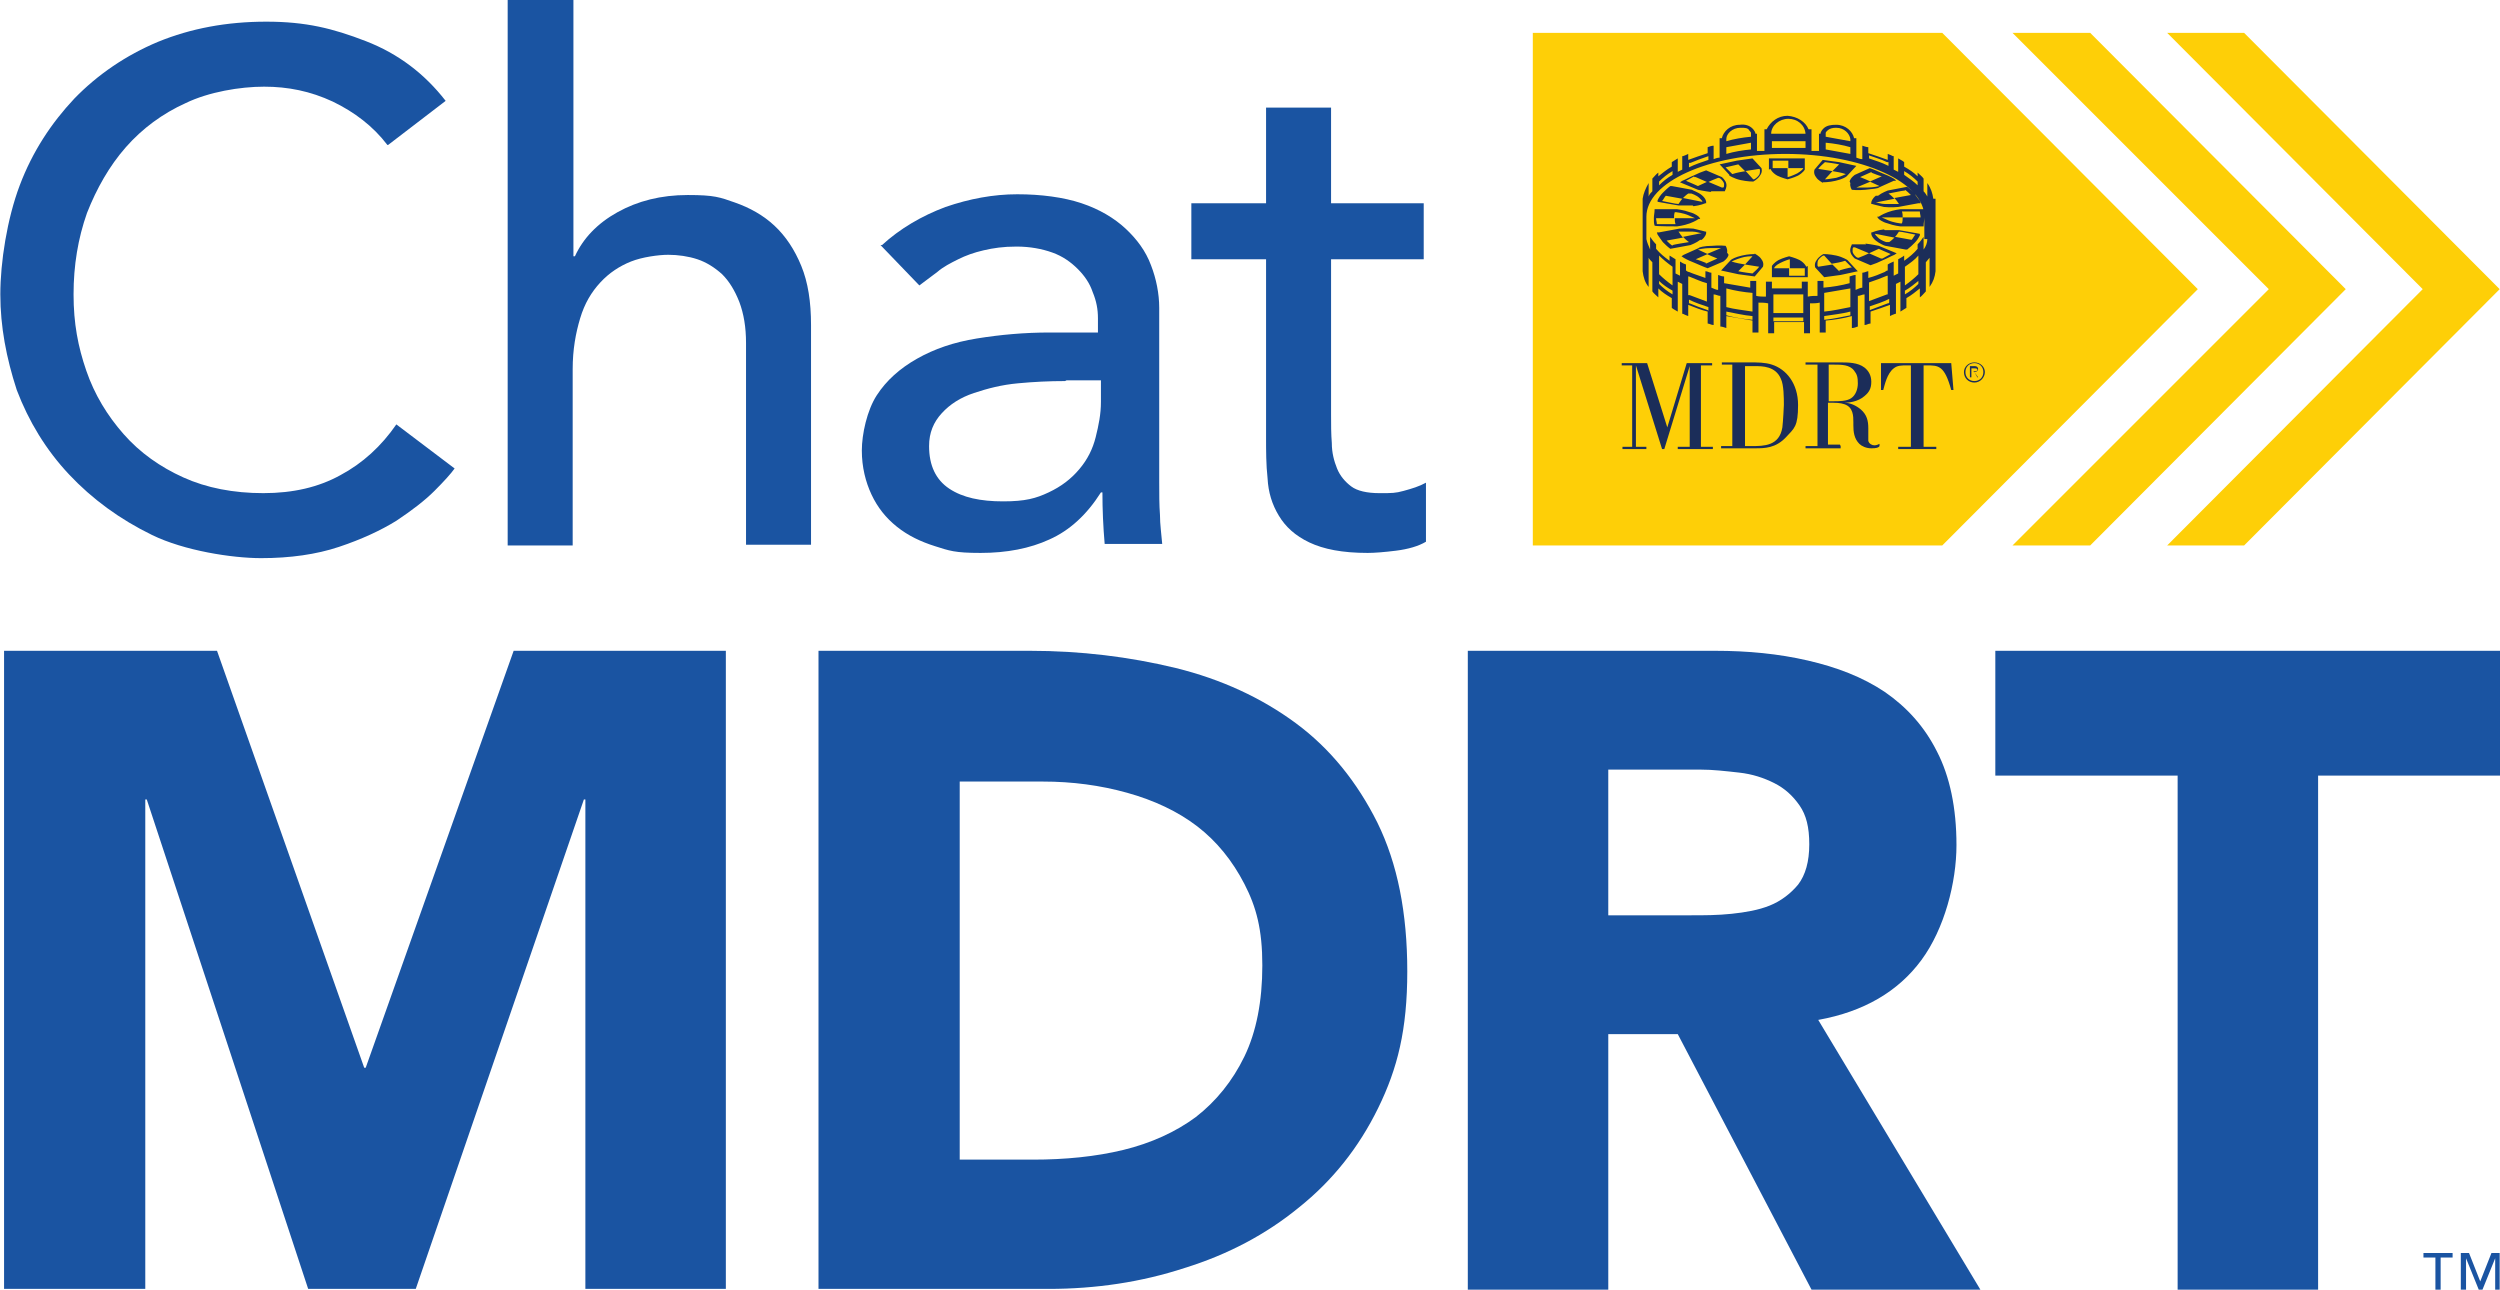
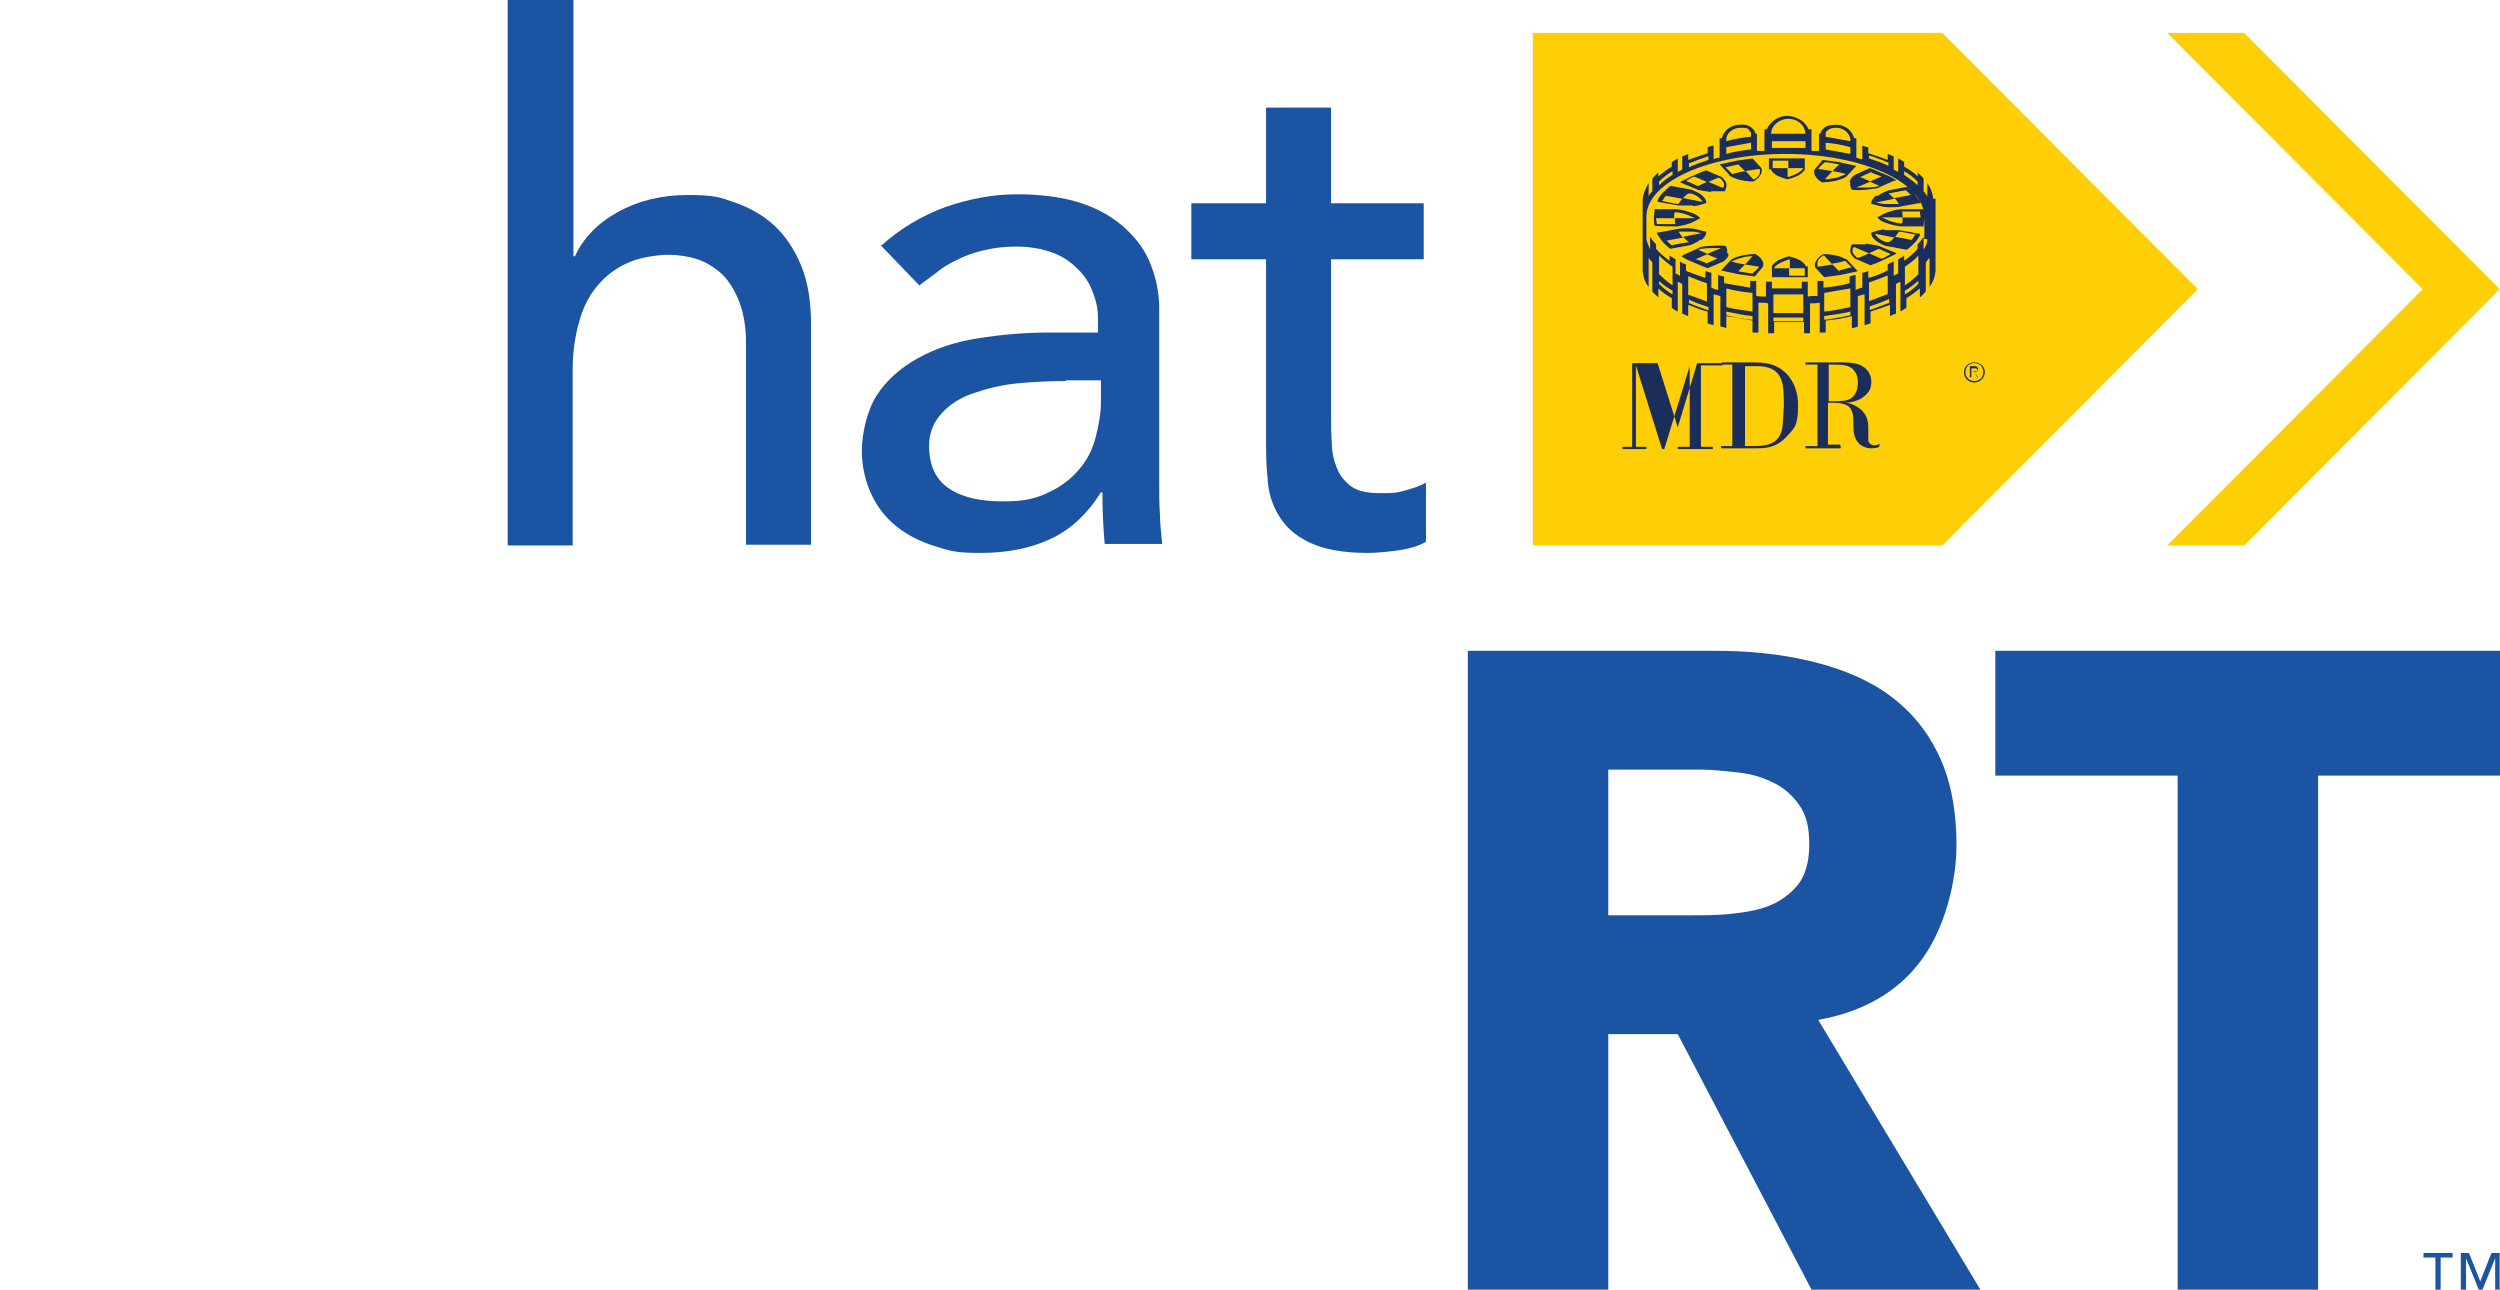
<svg xmlns="http://www.w3.org/2000/svg" id="Layer_1" version="1.1" viewBox="0 0 334.5 172.6" width="334.55" height="172.58">
  <defs>
    <style>
      .st0 {
        fill: #1b2d59;
      }

      .st1 {
        fill: #1a54a2;
      }

      .st2 {
        fill: #fecf07;
      }
    </style>
  </defs>
  <polygon class="st2" points="205.1 73 259.9 73 294.1 38.7 259.9 4.4 205.1 4.4 205.1 73" />
-   <polygon class="st2" points="279.7 4.4 313.9 38.7 279.7 73 269.3 73 303.6 38.7 269.3 4.4 279.7 4.4" />
  <polygon class="st2" points="300.3 4.4 334.5 38.7 300.3 73 290 73 324.2 38.7 290 4.4 300.3 4.4" />
-   <path class="st0" d="M229.1,48.9h-1.5v10.9h1.6v.3h-4.7v-.3h1.6v-10.8l-3.4,11.1h-.3l-3.5-11.2v10.9h1.4v.3h-3.2v-.3h1.3v-10.9h-1.4v-.3h3.4l2.7,8.6,2.6-8.6h3.4v.3h0Z" />
+   <path class="st0" d="M229.1,48.9h-1.5v10.9h1.6v.3h-4.7v-.3h1.6v-10.8l-3.4,11.1h-.3l-3.5-11.2v10.9h1.4v.3h-3.2v-.3h1.3v-10.9v-.3h3.4l2.7,8.6,2.6-8.6h3.4v.3h0Z" />
  <path class="st0" d="M230.3,59.7h1.5v-10.9h-1.4v-.3h3.6c1.2,0,2.2,0,3.1.3,1.9.6,3.5,2.5,3.5,5.4s-.5,3.1-1.6,4.3c-1.4,1.5-2.9,1.5-4.2,1.5h-4.5v-.3h0ZM233.5,48.9v10.8h.9c1.6,0,3.7,0,4.1-2.5.1-.8.2-2.9.2-3,0-.9,0-2.7-.4-3.5-.7-1.7-2.5-1.7-3.5-1.7h-1.3,0Z" />
  <path class="st0" d="M246.3,59.7v.3h-4.7v-.3h1.6v-10.9h-1.6v-.3h4.5c1.2,0,2.5,0,3.4.7.5.4.9,1,.9,1.9s-.3,1.4-.9,1.9c-.9.8-2.2.9-2.7.9.8,0,1.6.4,2.2.9.8.7,1,1.5,1,2.5s0,1.5,0,1.7c.1.4.5.6.8.6s.5-.1.7-.2v.3c-.1.2-.4.3-1.1.3s-1.3-.3-1.6-.6c-.7-.7-.8-1.6-.8-2.5v-.4c0-.8,0-2-1.2-2.4-.6-.2-1.1-.2-2.2-.2v5.6h1.6ZM244.7,48.9v4.8h.7c.7,0,1.7,0,2.3-.4.6-.4.9-1.2.9-2s-.1-1.2-.5-1.7c-.6-.8-1.7-.8-2.7-.8h-.7Z" />
-   <path class="st0" d="M261.1,52.2c-.9-3.3-1.7-3.3-3.3-3.3h-.4v10.9h1.7v.3h-5.1v-.3h1.7v-10.9h-.4c-.9,0-1.4,0-1.9.4-.9.7-1.2,2.2-1.4,2.9h-.3v-3.6h9.4l.3,3.6h-.3Z" />
  <path class="st0" d="M226.1,29.9c.8-.3,1.2-.6,1.2-.6h.2c0-.1-.2-.3-.2-.3,0,0-.4-.4-1.2-.6-.8-.3-1.7-.4-1.7-.4h-3c0,.5-.1.8-.1,1.2s0,.7.1,1h0c0,.1,3,.1,3,.1,0,0,.9-.1,1.7-.4h0ZM224.1,28.4h.2s.9.1,1.6.4c.4.2.7.3.9.4h-2.8c0-.3,0-.5.1-.8h0ZM221.7,30c0-.3-.1-.5-.1-.8h2.5c0,.3,0,.5.1.8h-2.5ZM243.9,24.4h0s0,0,0,0c0,0,.9,0,1.7-.2.9-.2,1.4-.5,1.5-.6h0l1.3-1.4-2.3-.5-2.2-.3h0c0,0-1.1,1.3-1.1,1.3h0s-.2.5.2,1c.3.5.9.7.9.8h0ZM244.2,21.7c.1,0,1.5.2,1.9.3l-.9.9c.6.1,1.2.2,1.8.4,0,0-.6.3-1.3.5-.6.1-1.2.2-1.5.2l1-1.1c-.6-.1-1.2-.2-1.9-.3.2-.3.8-.8.9-.9h0ZM247.2,34.8h0s-.6-.4-1.5-.6c-.9-.2-1.7-.2-1.7-.2h0s-.6.3-.9.8c-.4.5-.2,1-.2,1h0s1.2,1.3,1.2,1.3l2.2-.3,2.3-.5-.2-.2-1.1-1.2h0ZM246.2,36.3s0,0-.1,0l-.9-.9h0c-.6.1-1.2.2-1.9.3,0,0-.1-.1-.1-.2,0,0,0,0,0-.2,0-.1,0-.3.1-.5.2-.3.6-.6.7-.6h.1l1,1.1c.6-.1,1.2-.2,1.8-.4h0s.6.6.9.9c-.4,0-1.7.4-1.7.4h0ZM245.2,22.9h0ZM231.4,23.5h0s.6.4,1.5.6c.9.2,1.7.2,1.7.2h0s.6-.3.9-.8c.4-.5.2-1,.2-1h0s-1.2-1.3-1.2-1.3h0l-2.1.3-2.3.5.2.2,1.1,1.2h0ZM232.5,22s0,0,.1,0l.9.9h0c.6-.1,1.2-.2,1.9-.3,0,0,.1.1.1.1,0,0,0,0,0,.2,0,.1,0,.3-.1.5-.2.3-.6.6-.7.6h-.1l-1-1.1c-.6.1-1.2.2-1.8.4h0s-.6-.6-.9-.9c.4-.1,1.7-.4,1.7-.4h0ZM257.3,28h-3c0,0-.9.1-1.7.4-.8.3-1.2.6-1.2.6h-.2c0,.1.2.3.2.3,0,0,.4.4,1.2.6.8.3,1.7.4,1.7.4h3.1c0-.5.1-.8.1-1.2s0-.7-.1-1h0c0-.1,0-.1,0-.1ZM254.6,29.1c0,.3,0,.5-.1.8h-.2s-.9-.1-1.6-.4c-.4-.2-.7-.3-.9-.4h2.8c0-.3,0-.5-.1-.8h2.4c0,.3.1.5.1.8h-2.5,0ZM258.7,26.6c-.1-.7-.3-1.4-.8-2.1v1.8c-.1-.2-.3-.5-.5-.7v-1.7c-.2-.3-.5-.5-.8-.8v.5c-.5-.5-1.1-.9-1.8-1.3v-.6c-.2-.2-.5-.3-.8-.5v1.8c-.2-.1-.4-.2-.6-.3v-1.8s0,0-.1,0c-.2-.1-.4-.2-.7-.3v.8c-.8-.3-1.7-.6-2.6-.9v-.8c-.2,0-.5-.1-.8-.2v1.8c-.3,0-.5-.1-.8-.2v-2.6h-.3c-.2-.9-1.1-1.8-2.4-1.8-.7,0-1.3.1-1.7.5-.2.2-.4.5-.4.7h-.2v2.3c-.3,0-.6,0-1,0v-2.9h-.4c-.4-1-1.5-1.7-2.8-1.8h0c-1.3,0-2.3.8-2.8,1.8h-.3v2.9c-.3,0-.6,0-1,0v-2.3h-.2c0-.2-.2-.5-.4-.7-.4-.4-1-.6-1.7-.5-1.3,0-2.2.9-2.4,1.8h-.3v2.6c-.3,0-.5.1-.8.2v-1.8c-.3,0-.5.1-.8.2v.8c-.9.3-1.8.6-2.6.9v-.8c-.2.1-.4.2-.7.3,0,0,0,0-.1,0v1.8c-.2.1-.4.2-.6.3v-1.8c-.3.2-.5.3-.8.5v.6c-.7.4-1.3.9-1.8,1.3v-.5c-.3.2-.5.5-.8.8v1.7c-.2.2-.4.4-.5.7v-1.8c-.4.7-.7,1.4-.8,2.1h0v9.7h0c.1.8.3,1.5.8,2.1v-3.9c.1.2.3.4.5.6v3.9c.2.3.5.5.8.8v-1.2c.5.5,1.1.9,1.8,1.3v1.3c.2.2.5.3.8.5v-4c.2.1.4.2.6.3v4s0,0,.1,0c.2.1.4.2.7.3v-1.5c.8.3,1.7.7,2.6.9v1.6c.2,0,.5.2.8.2v-4.1c.3,0,.6.2.9.2v4.1c.2,0,.5.1.8.2v-1.6c1.1.2,2.3.4,3.5.6v1.6c.3,0,.5,0,.8,0v-4c.4,0,.9,0,1.3.1v4c.3,0,.5,0,.8,0v-1.5c.6,0,1.3,0,2,0h0c.7,0,1.3,0,2,0v1.5c.3,0,.5,0,.8,0v-4c.4,0,.9,0,1.3-.1v4c.3,0,.5,0,.8,0v-1.6c1.2-.1,2.4-.3,3.5-.6v1.6c.3,0,.5-.1.8-.2v-4.1c.3,0,.6-.2.9-.2v4.1c.3,0,.5-.2.8-.2v-1.6c.9-.3,1.8-.6,2.6-.9v1.5c.2-.1.4-.2.7-.3,0,0,0,0,.1,0v-4c.2-.1.4-.2.6-.3v4c.3-.2.5-.3.8-.5v-1.3c.7-.4,1.3-.9,1.8-1.3v1.2c.3-.2.5-.5.8-.8v-3.9c.2-.2.3-.4.5-.6v3.9c.5-.7.7-1.3.8-2.1h0v-9.7h0c0,0,0,0,0,0ZM254.8,22.9c.7.4,1.3.9,1.8,1.4v.5c-.5-.5-1.1-.9-1.8-1.4v-.5ZM250.1,20.8c.8.3,1.6.5,2.4.9,0,0,.1,0,.2,0v.5c-.8-.4-1.7-.7-2.6-1v-.5h0ZM244.3,17.8c0-.1.1-.2.2-.3.3-.3.7-.4,1.2-.4,1.1,0,1.8.8,1.9,1.5v.3c-1.1-.2-2.2-.4-3.3-.6v-.6ZM244.3,19.1c1.1.1,2.3.3,3.3.6v.9c-1.1-.2-2.2-.4-3.3-.6v-.9h0ZM237,17.9c0-1.1,1.1-2,2.3-2,1.2,0,2.2.8,2.3,2h0c-.8,0-1.5,0-2.3,0s-1.5,0-2.3,0h0ZM237,18.9c.8,0,1.5,0,2.3,0s1.5,0,2.3,0v.9c-.7,0-1.5,0-2.2,0h-.1c-.8,0-1.5,0-2.2,0v-.9h0ZM231,18.6c0-.7.8-1.5,1.9-1.5.6,0,1,0,1.2.4.1.1.2.2.2.3v.5c-1.1.1-2.3.3-3.3.6,0,0,0-.3,0-.3ZM231,19.7c1.1-.2,2.2-.4,3.3-.6v.9c-1.1.1-2.3.3-3.3.6v-.9h0ZM226,21.8c0,0,.1,0,.2,0,.7-.3,1.5-.6,2.4-.9v.5c-.9.3-1.8.6-2.6,1v-.5h0ZM222,24.3c.5-.5,1.1-1,1.8-1.4v.5c-.7.4-1.3.9-1.8,1.4v-.5ZM223.8,39.4c-.7-.4-1.3-.9-1.8-1.4v-.4c.5.5,1.1.9,1.8,1.3v.5ZM223.8,38.2c-.7-.5-1.3-1-1.8-1.5v-2.5c.5.5,1.1,1,1.8,1.5v2.5ZM228.5,41.5c-.9-.3-1.7-.6-2.4-.9,0,0,0,0-.1,0v-.5c.8.4,1.7.7,2.6,1v.5ZM228.5,40.4c-.8-.3-1.6-.6-2.4-.9,0,0-.1,0-.2,0v-2.5s0,0,.1,0c.8.3,1.6.7,2.4.9v2.5h0ZM234.5,42.8c-1.2-.1-2.4-.3-3.5-.6v-.5c1.1.2,2.3.5,3.5.6v.5ZM234.5,41.7c-1.2-.2-2.4-.3-3.5-.6v-2.5c1.1.3,2.3.5,3.5.6v2.5h0ZM241.3,43c-.7,0-1.3,0-2,0s-1.3,0-2,0v-.5c.7,0,1.3,0,2,0h0c.7,0,1.3,0,2,0v.5h0ZM241.3,41.9c-.7,0-1.3,0-2,0s-1.3,0-2,0v-2.5c.7,0,1.3,0,2,0h0c.7,0,1.3,0,2,0v2.5h0ZM247.6,42.2c-1.1.2-2.3.5-3.5.6v-.5c1.2-.2,2.4-.3,3.5-.6v.5ZM247.6,41.1c-1.1.2-2.3.5-3.5.6v-2.5c1.2-.2,2.4-.4,3.5-.6v2.5h0ZM252.7,40.6s0,0-.1,0c-.8.3-1.6.6-2.4.9v-.5c.9-.3,1.8-.6,2.6-1v.5ZM252.7,39.4c0,0-.1,0-.2,0-.8.3-1.6.6-2.4.9v-2.5c.9-.3,1.7-.6,2.4-.9,0,0,0,0,.1,0v2.5h0ZM256.7,38c-.5.5-1.1,1-1.8,1.4v-.5c.7-.4,1.3-.9,1.8-1.3v.4ZM256.7,36.7c-.5.5-1.1,1-1.8,1.5v-2.5c.7-.5,1.3-.9,1.8-1.5v2.5ZM257.9,32c0,.5-.2,1-.5,1.4v-1.7c-.2.3-.5.7-.8,1v.6c-.5.6-1.1,1.1-1.8,1.6v-.7c-.2.2-.5.3-.8.5v1.9c-.2.1-.4.2-.6.3v-1.9c-.2.1-.5.2-.8.4v.8c-.1,0-.3.1-.4.2-.7.3-1.4.6-2.2.8v-.9c-.2,0-.5.2-.8.2v2c-.3,0-.6.2-.9.3v-2c-.2,0-.5.1-.8.2v.9c-1.1.3-2.3.5-3.5.6v-.9c-.3,0-.5,0-.8,0v2c-.4,0-.9,0-1.3.1v-2c-.3,0-.5,0-.8,0v.9c-.7,0-1.3,0-2,0s-1.3,0-2,0v-.9c-.3,0-.5,0-.8,0v2c-.4,0-.9,0-1.3-.1v-2c-.3,0-.5,0-.8,0v.9c-1.2-.2-2.4-.4-3.5-.6v-.9c-.3,0-.5-.1-.8-.2v2c-.3,0-.6-.2-.9-.3v-2c-.3,0-.5-.2-.8-.2v.9c-.8-.3-1.5-.5-2.2-.8-.1,0-.3-.1-.4-.2v-.8c-.3-.1-.5-.2-.8-.4v1.9c-.2-.1-.4-.2-.6-.3v-1.9c-.3-.2-.5-.3-.8-.5v.7c-.7-.5-1.3-1-1.8-1.6v-.6c-.3-.3-.6-.7-.8-1v1.7c-.2-.5-.4-.9-.5-1.4v-1h0v-2c0-4.6,8.3-8.4,18.6-8.4,10.3,0,18.6,3.8,18.6,8.4v2h0v1h0ZM247.6,24.5c-.1.5.2.9.2.9h0c0,0,0,0,0,0,0,0,.8.1,1.8,0s1.8-.2,1.8-.3c0,0,2-.9,2-.9h.3c0-.1-.3-.3-.3-.3-.5-.3-1-.5-1.5-.7s-1.1-.5-1.7-.7h0s0,0,0,0l-2,.9c0,0-.6.4-.7.9h0ZM250.4,23.1c.5.2,1,.4,1.4.5l-1.6.7c.4.2.9.4,1.3.6h0s-.8.2-1.7.2c-.6,0-1.1,0-1.4,0l1.9-.8c-.4-.2-.9-.4-1.4-.6.5-.2,1.5-.7,1.6-.7h0ZM252.1,30.7c-.9.1-1.6.4-1.6.4h-.1s0,.2,0,.2c0,0,0,.4.6.9.5.4,1.2.7,1.3.7,0,0,2.7.5,2.7.5h.2c.4-.3.7-.6,1-.9.3-.3.5-.6.7-1v-.2c.1,0-2.8-.5-2.8-.5,0,0-1,0-1.9,0h0ZM256.3,31.4c-.2.2-.3.5-.5.7,0,0,0,0,0,0l-2.2-.4c-.2.2-.5.5-.8.7-.2,0-.4,0-.4,0h0s-.7-.2-1.1-.6c-.2-.2-.4-.4-.4-.5,0,0,0,0,.1,0l2.5.5c.2-.2.4-.5.6-.8.4,0,1.6.3,2.2.4h0ZM249.7,32.7c-1,0-1.8,0-1.8,0h-.1c0,.1-.3.5-.2,1,.1.5.6.9.6.9,0,0,2.1.9,2.1.9h0s0,0,0,0c.6-.2,1.1-.4,1.7-.7.5-.2,1-.5,1.5-.7l.3-.2-2.4-1c0,0-.9-.2-1.8-.3h0ZM251.9,34.6c0,0-.1,0-.2,0l-1.6-.7c-.4.2-.9.4-1.4.6-.2,0-.3-.1-.3-.1,0,0-.4-.3-.5-.7,0,0,0-.1,0-.2,0-.2,0-.3.1-.4,0,0,.1,0,.2,0l1.9.8c.4-.2.9-.4,1.3-.6h0s1.1.5,1.6.7c-.4.2-.7.4-1.1.6h0ZM231.1,33.8c.1-.5-.2-.9-.2-.9h0c0,0,0,0,0,0,0,0-.8-.1-1.8,0-1,0-1.8.2-1.8.3,0,0-2,.9-2,.9l-.3.2.3.2c.5.3,1,.5,1.5.7.5.2,1.1.5,1.7.7h0s2.1-.9,2.1-.9c0,0,.6-.4.7-.9h0ZM228.3,35.2c-.5-.2-1-.4-1.4-.5l1.6-.7h0c-.4-.2-.9-.4-1.3-.6h0s.8-.2,1.7-.2c.6,0,1.1,0,1.4,0l-1.9.8c.4.2.9.4,1.4.6-.5.2-1.5.7-1.6.7h0ZM226.6,27.6c.9-.1,1.6-.4,1.6-.4h.1s0-.2,0-.2c0,0,0-.4-.6-.9-.5-.4-1.2-.6-1.3-.7,0,0-2.7-.5-2.7-.5h-.2c-.4.3-.7.6-1,.9-.3.3-.5.6-.7,1v.2c-.1,0,2.8.5,2.8.5,0,0,1,0,1.9,0h0ZM222.4,26.9c.2-.2.3-.5.5-.7,0,0,0,0,0,0l2.2.4h0c.2-.2.5-.5.8-.7.2,0,.4,0,.4,0h0s.7.2,1.1.6c.2.2.4.4.4.5,0,0,0,0-.1,0l-2.5-.5c-.2.2-.4.5-.6.8-.4,0-1.6-.3-2.2-.4h0ZM227.7,32.1c.5-.4.6-.8.6-.9v-.2s-.1,0-.1,0c0,0-.7-.2-1.6-.4-.9-.1-1.9,0-1.9,0s-2.7.5-2.7.5h-.3s.1.3.1.3c.2.3.4.6.7,1,.3.3.6.6,1,.9h0s2.7-.5,2.7-.5c0,0,.8-.3,1.3-.7h0ZM223.8,32.9c-.3-.2-.6-.5-.8-.7l2.2-.4h0c-.2-.2-.4-.5-.6-.8,0,0,.1,0,.1,0,0,0,.9,0,1.8,0,.5,0,.9.2,1.2.2l-2.5.5c.2.2.5.5.8.7-.6.1-1.9.3-2.2.4h0ZM228.9,25.6c1,0,1.8,0,1.8,0h.1c0-.1.3-.5.2-1-.1-.5-.6-.9-.6-.9,0,0-2.1-.9-2.1-.9h0s0,0,0,0c-.6.2-1.1.4-1.7.7-.5.2-1,.5-1.5.7l-.3.2,2.4,1c0,0,.9.2,1.8.3h0ZM226.7,23.7c0,0,.1,0,.2,0l1.6.7h0c.4-.2.9-.4,1.4-.6.2,0,.3.1.3.1,0,0,.4.3.5.7,0,0,0,.1,0,.1,0,.2,0,.3-.1.4,0,0-.1,0-.2,0l-1.9-.8c-.4.2-.9.4-1.3.6h0s-1.1-.5-1.6-.7c.4-.2.7-.4,1.1-.6h0ZM241.7,35.7h0s-.2-.5-.9-.9c-.6-.3-1.4-.5-1.4-.5h0s-.8.2-1.4.5c-.7.4-.9.8-.9.8h0v1.5h2.4c0,0,2.4,0,2.4,0v-1.5h0ZM241.4,36.9c-.3,0-2,0-2,0v-1h0c-.7,0-1.4,0-2,0h0c0-.1.2-.4.8-.7.6-.3,1.2-.5,1.3-.5v1.2c.7,0,1.4,0,2,0v1h0ZM234.8,34h0s0,0,0,0c0,0-.9,0-1.7.2-.9.2-1.4.5-1.5.6h0l-1.3,1.4,2.3.5,2.2.3h0c0,0,1.1-1.3,1.1-1.3h0s.2-.5-.2-1c-.3-.5-.9-.7-.9-.8h0ZM234.5,36.6c-.1,0-1.5-.2-1.9-.3l.9-.9h0c-.6-.1-1.2-.2-1.8-.4,0,0,.6-.3,1.3-.5.6-.2,1.2-.2,1.5-.2l-1,1.1c.6.1,1.2.2,1.9.3-.2.3-.8.8-.9.9h0ZM251,26.2c-.5.4-.6.8-.6.9v.2s.1,0,.1,0c0,0,.7.2,1.6.4.9.1,1.9,0,1.9,0s2.7-.5,2.7-.5h.3s-.1-.3-.1-.3c-.2-.3-.5-.6-.7-1-.3-.3-.6-.6-1-.9h0s0,0,0,0l-2.6.5c0,0-.8.3-1.3.7h0ZM254.9,25.4c.3.2.6.5.8.7l-2.2.4h0c.2.2.4.5.6.8,0,0-.1,0-.1,0,0,0-.9,0-1.8,0-.5,0-.9-.2-1.2-.2l2.5-.5c-.2-.2-.5-.5-.8-.7.6-.1,1.9-.4,2.2-.4h0ZM236.9,22.6h0s.2.5.9.9c.6.3,1.4.5,1.4.5h0s.8-.2,1.4-.5c.7-.4.9-.8.9-.8h0v-1.5h-2.4c0,0-2.2,0-2.2,0h-.2v1.5h0ZM237.3,21.5c.3,0,2,0,2,0v1c.7,0,1.4,0,2,0h0c0,.1-.3.4-.8.7-.6.3-1.2.5-1.3.5v-1.2c-.7,0-1.4,0-2,0v-1h0Z" />
  <path class="st0" d="M262.8,49.8c0-.7.6-1.3,1.4-1.3s1.4.6,1.4,1.3-.6,1.4-1.4,1.4-1.4-.6-1.4-1.4ZM265.4,49.8c0-.7-.5-1.2-1.2-1.2s-1.2.5-1.2,1.2.5,1.2,1.2,1.2,1.2-.5,1.2-1.2ZM264.8,50.5h-.2l-.4-.7h-.4v.7h-.2v-1.5h.6c.4,0,.5.2.5.4s-.2.4-.5.4l.5.7h0ZM264.1,49.7c.2,0,.5,0,.5-.2s-.2-.2-.4-.2h-.4v.5s.3,0,.3,0Z" />
-   <path class="st1" d="M.5,87.1h28.5l19.7,55.8h.2l19.8-55.8h28.4v85.4h-18.8v-65.5h-.2l-22.5,65.5h-14.4l-21.6-65.5h-.2v65.5H.5v-85.5Z" />
-   <path class="st1" d="M109.6,87.1h28.2c6.8,0,13.3.8,19.5,2.3,6.1,1.5,11.5,4,16.1,7.4,4.6,3.4,8.2,7.9,10.9,13.3,2.7,5.5,4,12.1,4,19.9s-1.3,13-3.9,18.3c-2.6,5.3-6.1,9.7-10.6,13.3-4.4,3.6-9.5,6.3-15.3,8.1-5.8,1.9-11.9,2.8-18.2,2.8h-30.8v-85.4h0ZM128.4,155.2h9.8c4.3,0,8.4-.4,12.1-1.3,3.7-.9,7-2.4,9.7-4.4,2.7-2.1,4.9-4.8,6.5-8.1s2.4-7.4,2.4-12.2-.8-7.8-2.4-10.9-3.7-5.7-6.3-7.7-5.8-3.5-9.4-4.5-7.3-1.5-11.3-1.5h-11.1v50.7h0Z" />
  <path class="st1" d="M196.4,87.1h33.1c4.4,0,8.5.4,12.4,1.3s7.3,2.2,10.3,4.2c2.9,2,5.3,4.6,7,8,1.7,3.3,2.6,7.5,2.6,12.5s-1.6,11.2-4.7,15.4c-3.1,4.2-7.7,6.9-13.8,8l21.7,36.1h-22.6l-17.9-34.2h-9.3v34.2h-18.8v-85.4h0ZM215.2,122.5h11.1c1.7,0,3.5,0,5.4-.2s3.6-.5,5.1-1.1c1.5-.6,2.8-1.6,3.8-2.8,1-1.3,1.5-3.1,1.5-5.4s-.4-3.9-1.3-5.2-2-2.3-3.4-3c-1.4-.7-2.9-1.2-4.7-1.4s-3.5-.4-5.2-.4h-12.3v19.4h0Z" />
  <path class="st1" d="M291.4,103.8h-24.4v-16.7h67.6v16.7h-24.4v68.8h-18.8v-68.8Z" />
-   <path class="st1" d="M51.8,19.4c-1.9-2.5-4.4-4.4-7.3-5.8-3-1.4-6-2-9.2-2s-7.4.7-10.5,2.2c-3.1,1.4-5.8,3.4-8,5.9-2.2,2.5-3.9,5.5-5.2,8.8-1.2,3.4-1.8,7-1.8,10.9s.6,7,1.7,10.2,2.8,6,5,8.5c2.2,2.5,4.9,4.4,8,5.8,3.1,1.4,6.7,2.1,10.7,2.1s7.4-.8,10.3-2.4c3-1.6,5.5-3.9,7.5-6.8l7.8,5.9c-.5.7-1.4,1.7-2.7,3-1.3,1.3-3,2.6-5.1,4-2.1,1.3-4.7,2.5-7.7,3.5-3,1-6.5,1.5-10.4,1.5s-10.3-1-14.6-3.1-8-4.8-11.1-8.1c-3.1-3.3-5.4-7.1-7-11.3C.8,47.9,0,43.7,0,39.4s.9-10.1,2.6-14.6c1.7-4.5,4.2-8.3,7.3-11.6,3.1-3.2,6.9-5.8,11.2-7.6,4.4-1.8,9.2-2.7,14.5-2.7s8.9.9,13.3,2.6,7.9,4.4,10.7,8l-7.7,5.9h0Z" />
  <path class="st1" d="M68,0h8.7v34.3h.2c1.1-2.4,3-4.4,5.7-5.9,2.7-1.5,5.8-2.3,9.4-2.3s4.3.3,6.3,1c2,.7,3.8,1.7,5.3,3.1,1.5,1.4,2.7,3.2,3.6,5.4.9,2.2,1.3,4.8,1.3,7.9v29.4h-8.7v-27c0-2.1-.3-3.9-.9-5.5-.6-1.5-1.3-2.7-2.3-3.7-1-.9-2.1-1.6-3.3-2s-2.6-.6-3.9-.6-3.5.3-5,.9c-1.5.6-2.9,1.5-4.1,2.8-1.2,1.3-2.1,2.8-2.7,4.8s-1,4.2-1,6.8v23.6h-8.7V0h0Z" />
  <path class="st1" d="M118,32.8c2.4-2.2,5.3-3.9,8.5-5.1,3.2-1.1,6.4-1.7,9.6-1.7s6.2.4,8.6,1.2c2.4.8,4.4,2,5.9,3.4s2.7,3,3.4,4.9c.7,1.8,1.1,3.8,1.1,5.7v23.3c0,1.6,0,3.1.1,4.4,0,1.3.2,2.6.3,3.9h-7.7c-.2-2.3-.3-4.6-.3-6.9h-.2c-1.9,3-4.2,5.1-6.9,6.3-2.6,1.2-5.7,1.8-9.2,1.8s-4.2-.3-6.1-.9-3.6-1.4-5.1-2.6-2.6-2.6-3.4-4.3c-.8-1.7-1.3-3.7-1.3-5.9s.7-5.4,2-7.4,3.1-3.6,5.4-4.9,4.9-2.2,8-2.7c3.1-.5,6.3-.8,9.8-.8h6.4v-1.9c0-1.2-.2-2.3-.7-3.5-.4-1.2-1.1-2.2-2-3.1-.9-.9-2-1.7-3.4-2.2-1.4-.5-3-.8-4.8-.8s-3.1.2-4.4.5c-1.3.3-2.4.7-3.4,1.2-1,.5-2,1-2.8,1.7-.8.6-1.6,1.2-2.4,1.8l-5.2-5.4h0ZM142.5,51c-2.1,0-4.2.1-6.3.3-2.2.2-4.1.7-5.9,1.3s-3.2,1.5-4.3,2.7c-1.1,1.2-1.7,2.6-1.7,4.4,0,2.6.9,4.5,2.7,5.7,1.8,1.2,4.2,1.7,7.2,1.7s4.4-.4,6.1-1.2c1.7-.8,3-1.8,4.1-3.1s1.8-2.7,2.2-4.3c.4-1.6.7-3.1.7-4.7v-2.9h-4.6,0Z" />
  <path class="st1" d="M190.5,34.7h-12.4v20.8c0,1.3,0,2.6.1,3.8,0,1.3.3,2.4.7,3.4s1.1,1.8,1.9,2.4,2.1.9,3.8.9,2.1,0,3.2-.3,2.1-.6,3-1.1v7.9c-1,.6-2.4,1-4,1.2-1.6.2-2.9.3-3.8.3-3.4,0-5.9-.5-7.8-1.4s-3.2-2.1-4.1-3.6c-.9-1.5-1.4-3.1-1.5-5-.2-1.8-.2-3.7-.2-5.5v-23.8h-10v-7.5h10v-12.8h8.7v12.8h12.4v7.5h0Z" />
  <path class="st1" d="M328.2,168.3h-1.6v4.3h-.7v-4.3h-1.6v-.6h3.9v.6ZM334.6,172.6h-.7v-4.2h0l-1.7,4.2h-.5l-1.7-4.2h0v4.2h-.7v-4.9h1.1l1.5,3.8,1.5-3.8h1.1v4.9Z" />
</svg>